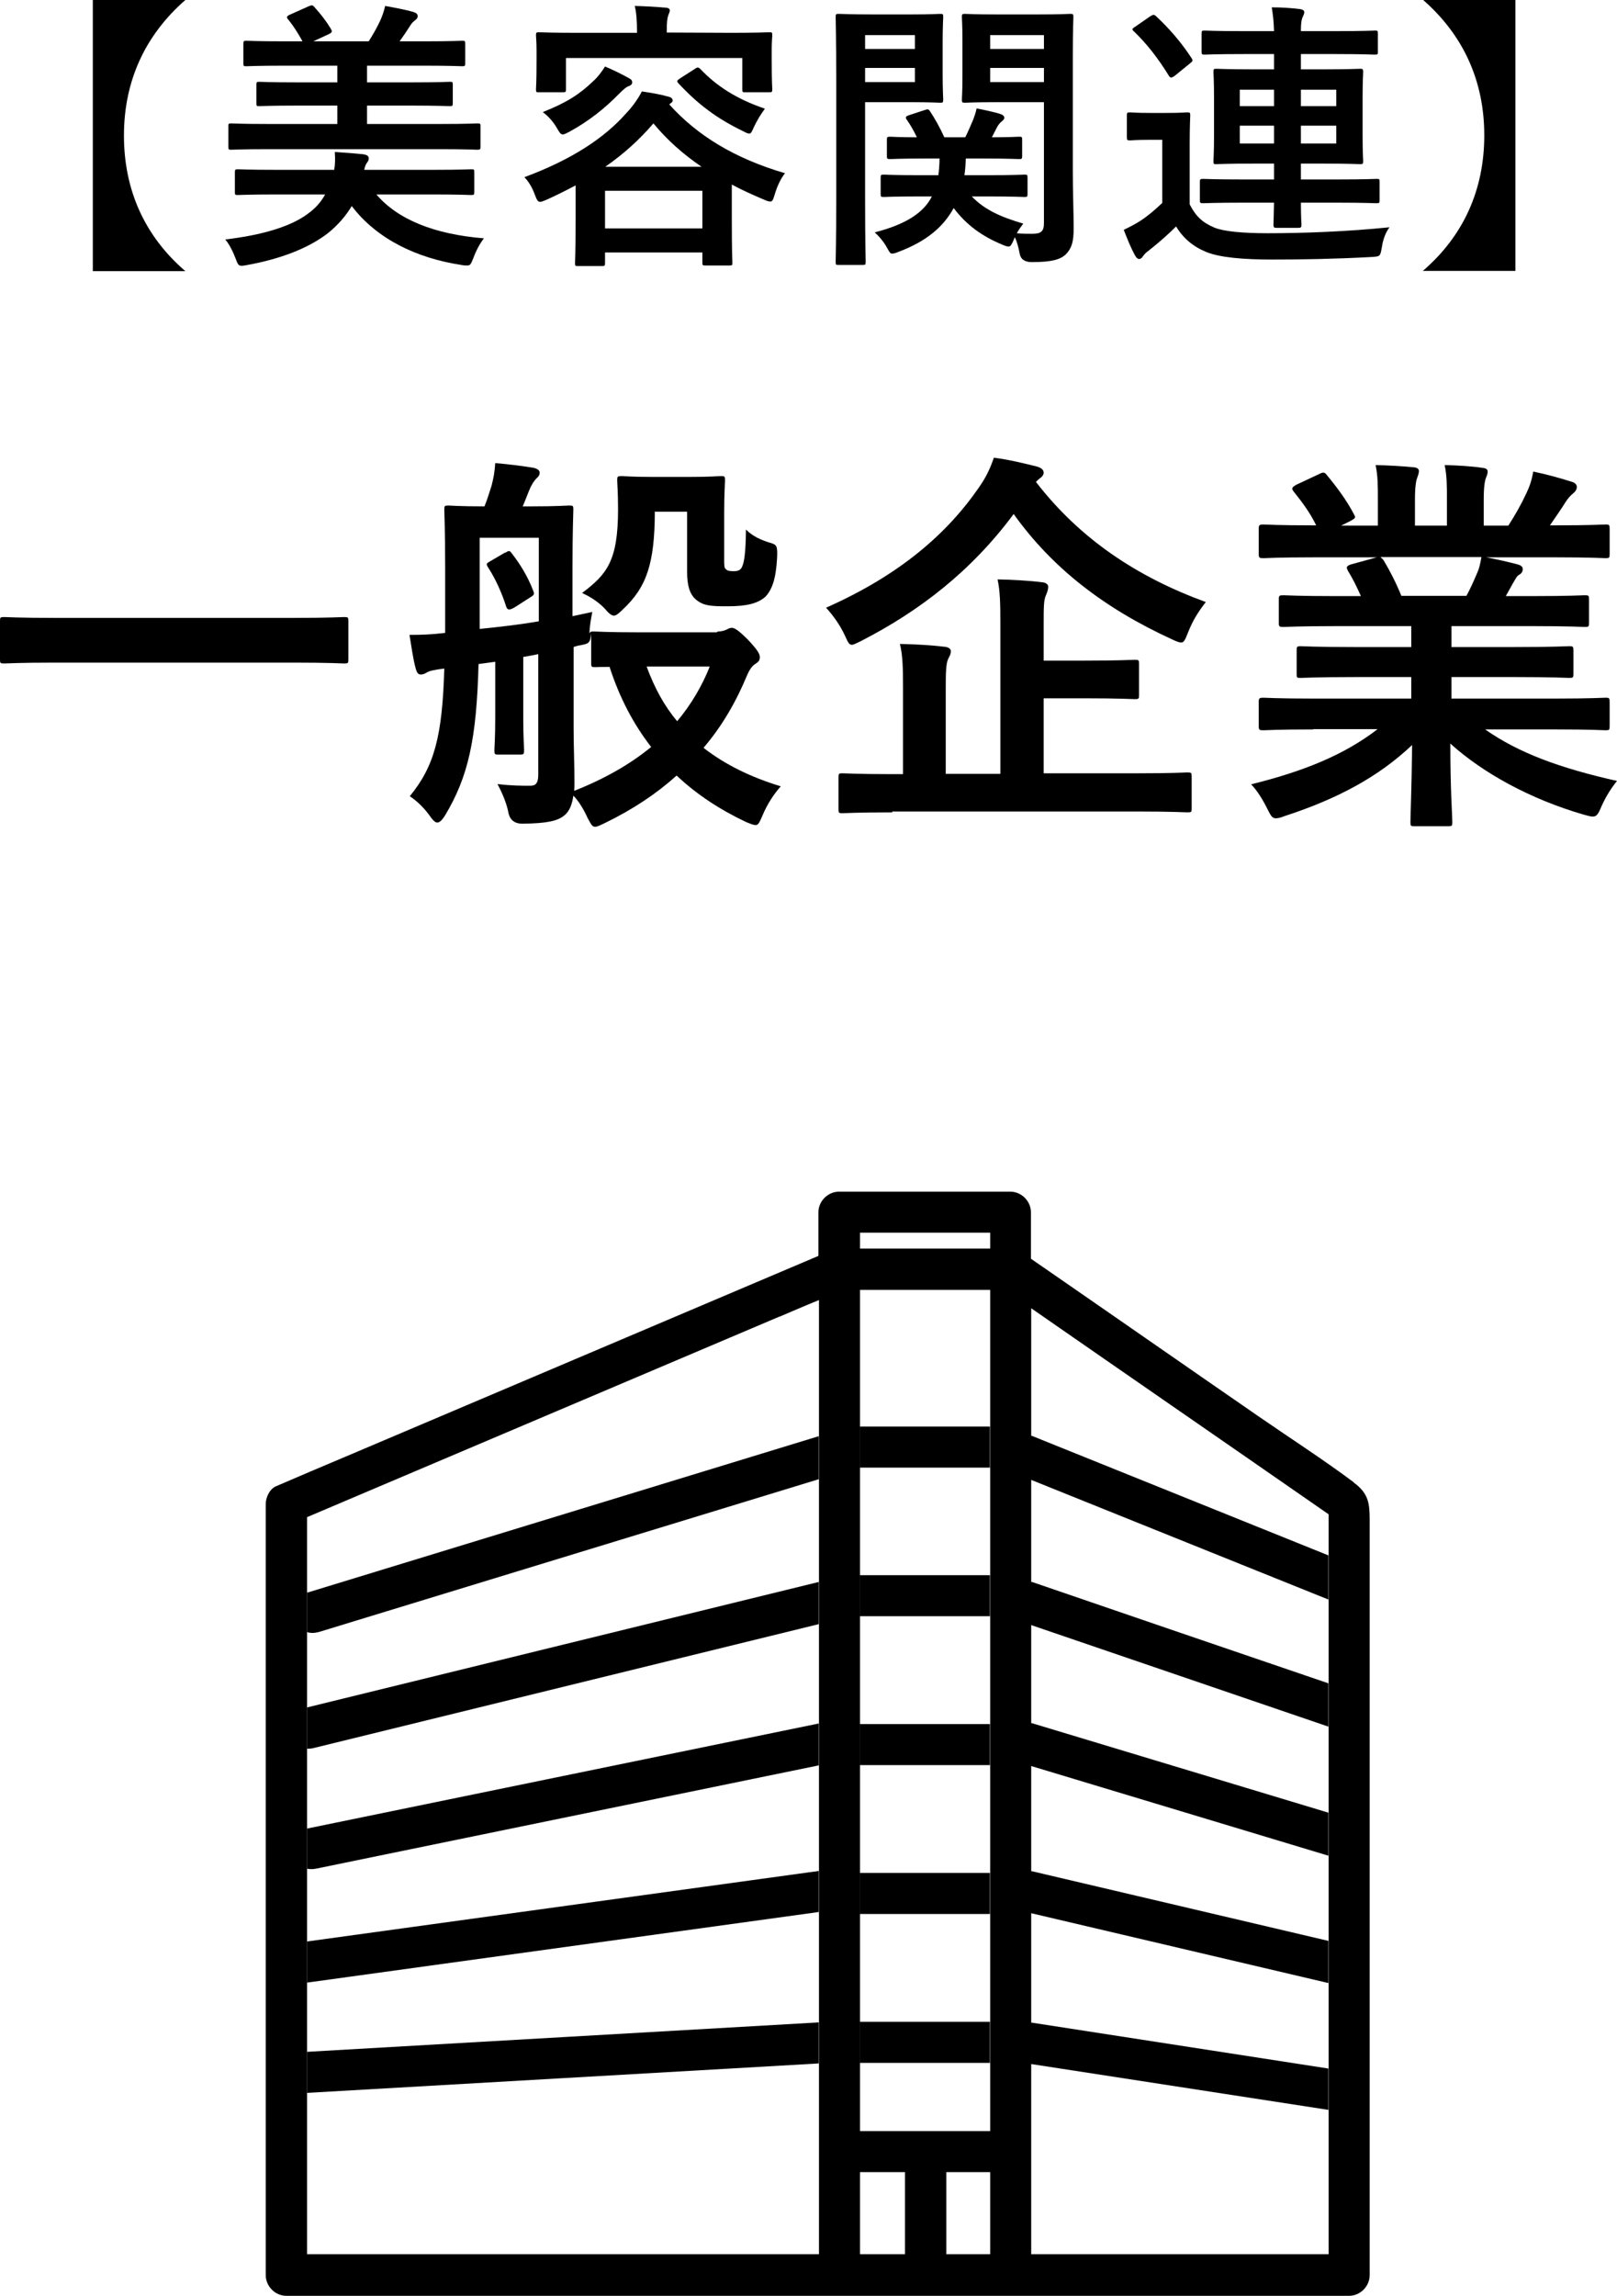
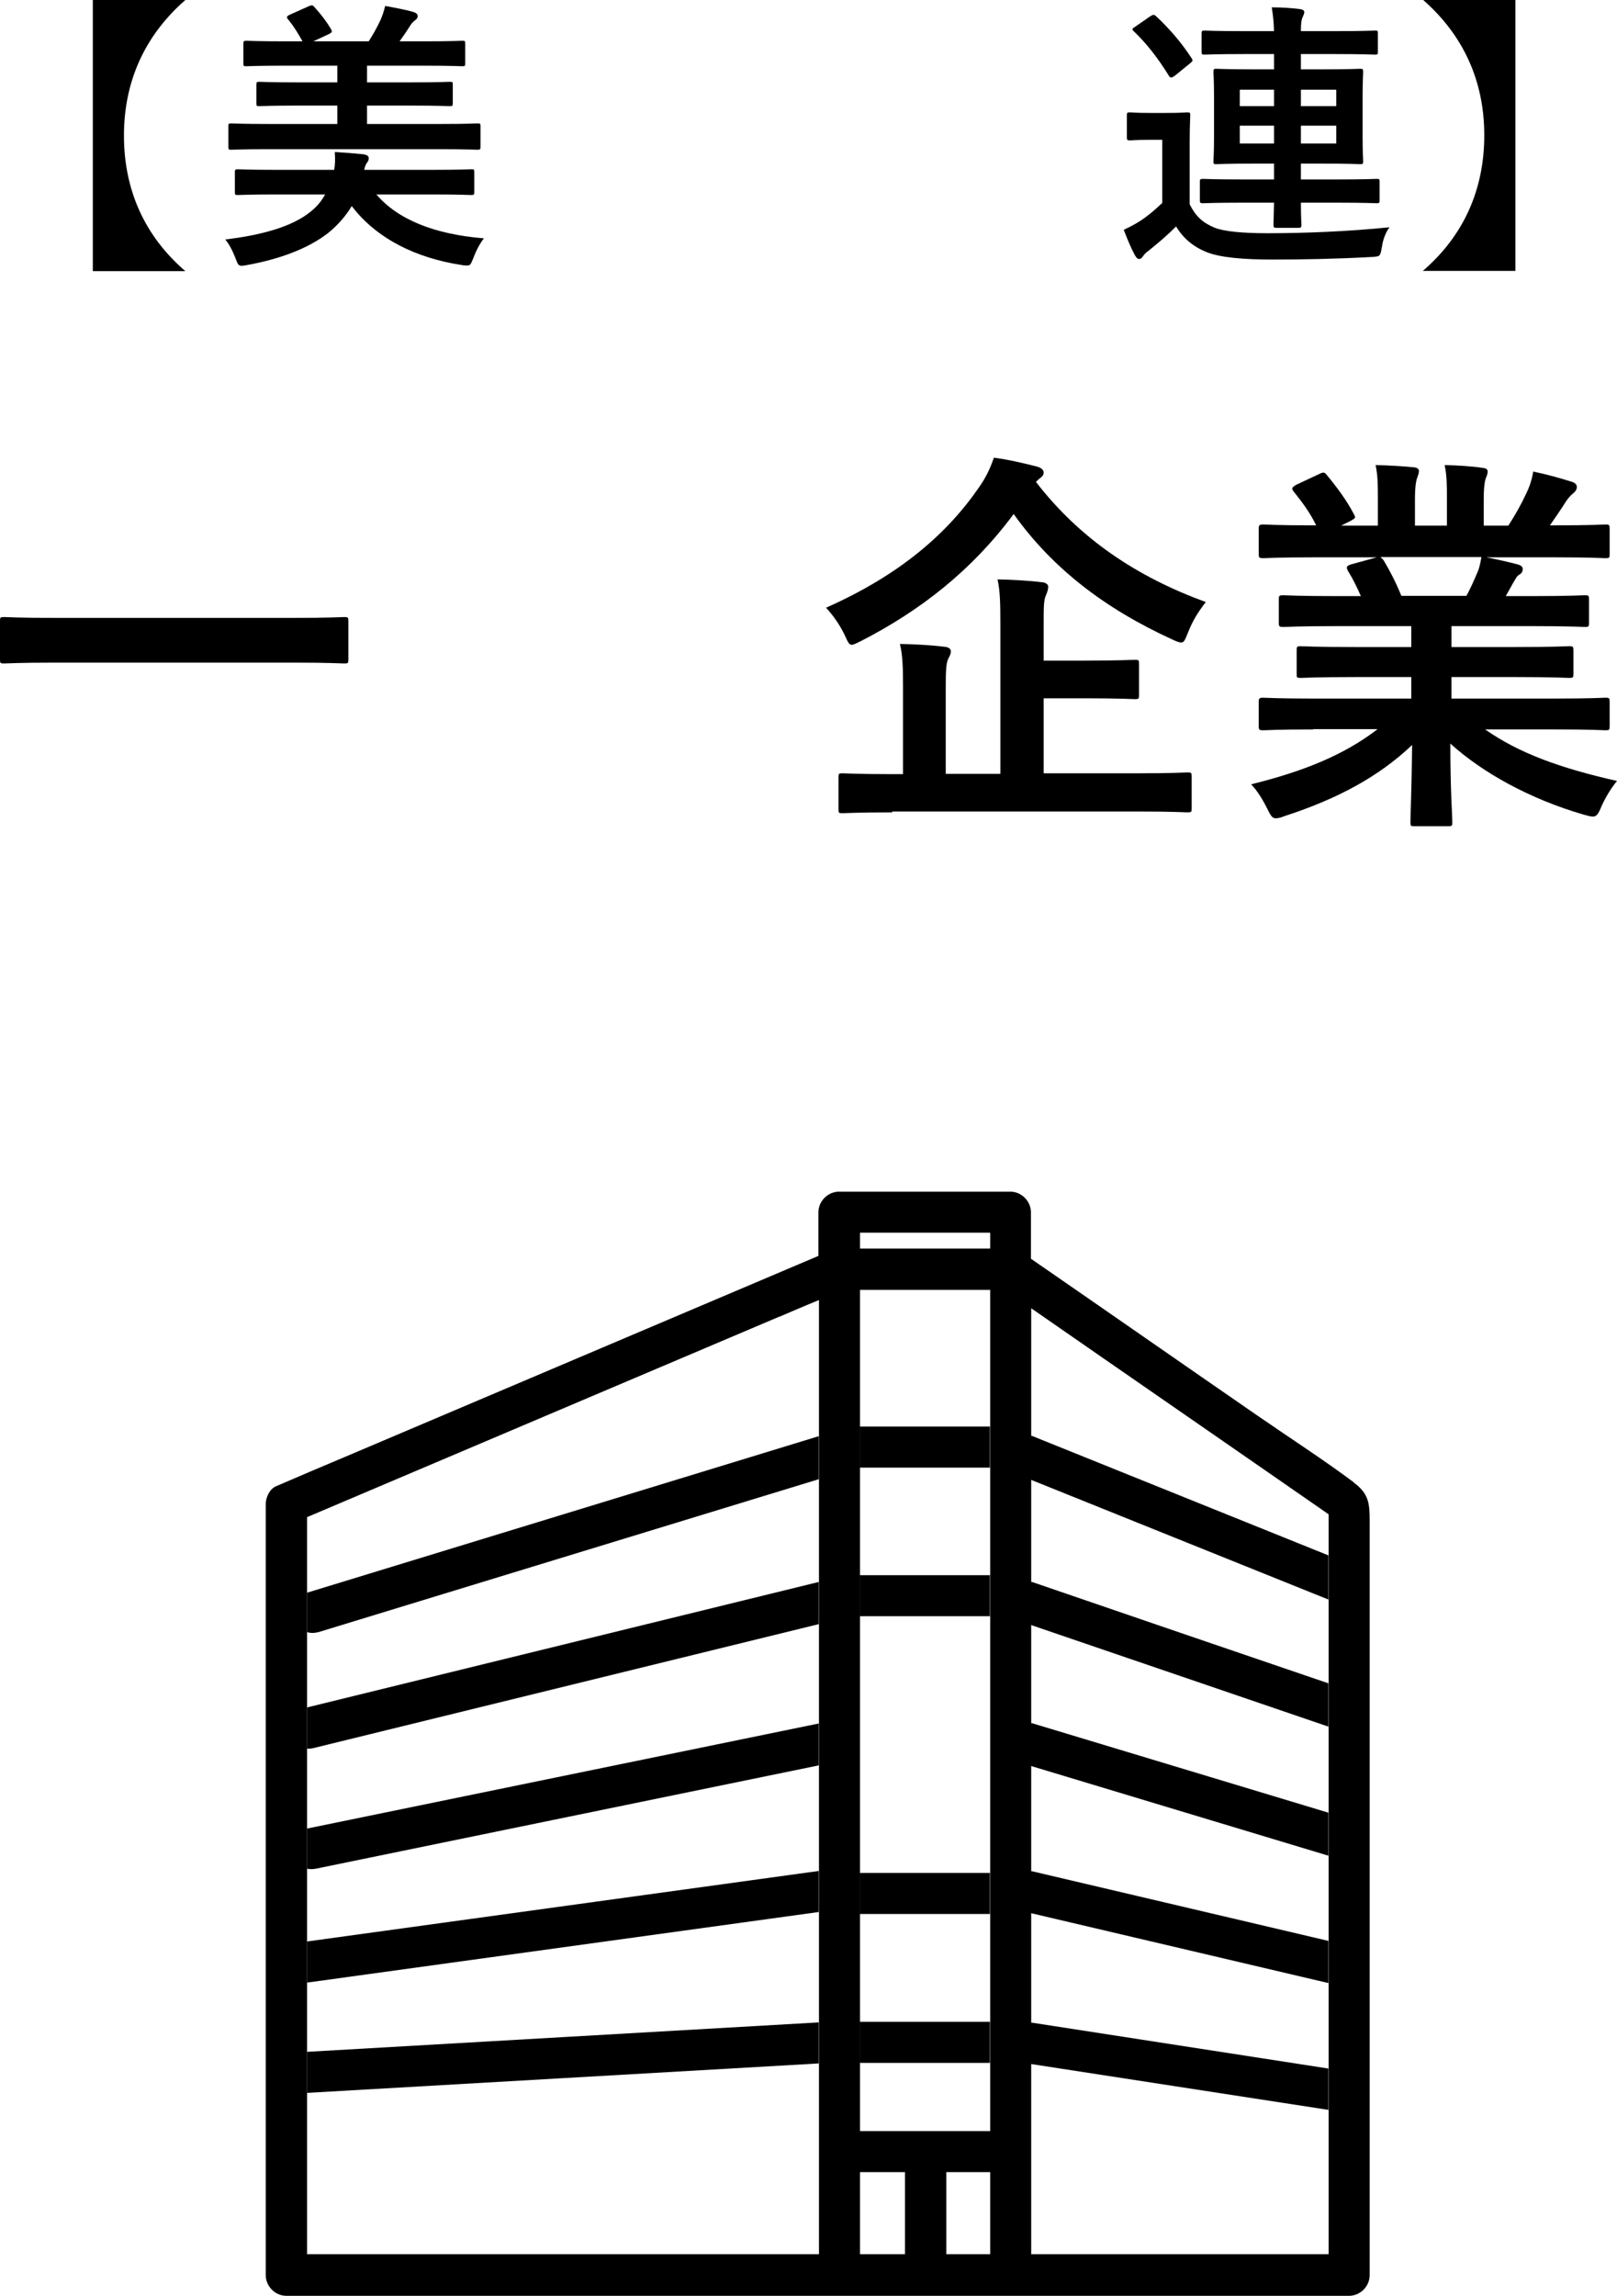
<svg xmlns="http://www.w3.org/2000/svg" id="_レイヤー_2" viewBox="0 0 57.14 81.11">
  <g id="_レイヤー_1-2">
    <g>
      <path d="m10.87,56.26s-.01,0-.02,0v1.4c.12.04.25.04.41,0,5.89-1.8,11.78-3.6,17.67-5.4v-1.52s0,0,0,0c-6.02,1.84-12.04,3.68-18.05,5.52Z" />
      <path d="m10.85,60.32v1.46c.07,0,.14,0,.22-.02,5.95-1.46,11.91-2.92,17.86-4.38v-1.49s0,0,0,0c-6.02,1.48-12.05,2.95-18.07,4.43Z" />
      <path d="m10.85,64.6v1.42c.1.02.2.02.31,0,5.92-1.22,11.85-2.43,17.77-3.65v-1.48s0,0,0,0c-6.02,1.24-12.05,2.47-18.07,3.71Z" />
      <path d="m10.85,68.59v1.45s.02,0,.03,0c6.02-.83,12.03-1.66,18.05-2.49v-1.45s0,0,0,0c-6.02.83-12.05,1.66-18.07,2.49Z" />
      <path d="m10.85,73.94c6.03-.35,12.05-.69,18.08-1.04v-1.45c-6.03.35-12.05.69-18.08,1.04v1.45Z" />
      <path d="m36.43,50.73v1.55c3.5,1.41,7.01,2.82,10.51,4.23v-1.56c-3.49-1.41-6.98-2.81-10.47-4.22-.01,0-.03,0-.04-.01Z" />
      <path d="m36.43,55.88v1.53c3.5,1.2,7.01,2.39,10.51,3.59v-1.53c-3.49-1.19-6.98-2.38-10.47-3.58-.01,0-.03,0-.04,0Z" />
      <path d="m36.43,60.88v1.51c3.5,1.06,7.01,2.11,10.51,3.17v-1.52c-3.49-1.05-6.98-2.11-10.47-3.16-.01,0-.03,0-.04,0Z" />
      <path d="m36.43,66.1v1.49c3.5.82,7.01,1.65,10.51,2.47v-1.49c-3.49-.82-6.98-1.64-10.47-2.46-.01,0-.03,0-.04,0Z" />
      <path d="m36.43,71.46v1.46c3.5.54,7.01,1.08,10.51,1.62v-1.46c-3.49-.54-6.98-1.08-10.47-1.62-.01,0-.03,0-.04,0Z" />
      <path d="m34.98,50.4h-4.6v1.45h4.6v-1.45Z" />
      <path d="m34.98,55.65h-4.6v1.45h4.6v-1.45Z" />
-       <path d="m34.98,60.91h-4.6v1.45h4.6v-1.45Z" />
      <path d="m34.98,66.17h-4.6v1.45h4.6v-1.45Z" />
      <path d="m34.98,71.43h-4.6v1.45h4.6v-1.45Z" />
      <path d="m47.84,52.37c-1.1-.82-2.25-1.56-3.38-2.34-2.68-1.85-5.35-3.71-8.03-5.56v-1.64c0-.39-.33-.73-.73-.73h-6.05c-.39,0-.73.33-.73.73v1.54c-5.56,2.36-11.12,4.72-16.68,7.08-.83.35-1.66.7-2.49,1.06-.23.1-.36.4-.36.63v27.24c0,.39.33.73.73.73h37.55c.39,0,.73-.33.73-.73v-26.67c0-.6-.04-.95-.56-1.33Zm-.89,1.14v26.13h-10.51v-33.42c3.5,2.43,7.01,4.85,10.51,7.28Zm-16.56,21.78v-29.72h4.6v29.72h-4.6Zm0-31.18v-.56h4.6v.56h-4.6Zm0,32.63h1.59v2.9h-1.59v-2.9Zm3.05,0h1.55v2.9h-1.55v-2.9Zm-5.9-30.22c.47-.2.93-.4,1.4-.59v33.71H10.85v-26.04c5.56-2.36,11.12-4.72,16.68-7.08Z" />
    </g>
    <g>
      <path d="m6.55,0c-1.43,1.25-2.17,2.87-2.17,4.79s.73,3.55,2.17,4.79h-3.27V0h3.27Z" />
      <path d="m13.3,6.87c.76.89,2.06,1.41,3.8,1.55-.14.18-.28.44-.37.69-.09.21-.1.27-.22.27-.05,0-.12,0-.21-.02-1.58-.24-2.99-.92-3.87-2.08-.21.35-.49.67-.82.94-.72.57-1.76.94-2.86,1.14-.09.02-.17.03-.21.03-.12,0-.14-.06-.22-.27-.09-.24-.23-.51-.36-.66,1.27-.15,2.36-.45,3-.97.22-.17.39-.37.53-.62h-1.77c-.93,0-1.25.02-1.31.02-.1,0-.11,0-.11-.11v-.69c0-.1.01-.11.11-.11.06,0,.38.02,1.31.02h2.09c.03-.18.04-.37.02-.63.34.02.72.05,1.01.08.12.02.19.06.19.14,0,.06-.02.11-.07.17-.03.04-.06.1-.09.24h2.48c.92,0,1.24-.02,1.3-.02.1,0,.11,0,.11.11v.69c0,.1-.01.11-.11.11-.06,0-.38-.02-1.3-.02h-2.05Zm-3.87-1.6c-.89,0-1.19.02-1.25.02-.1,0-.11,0-.11-.12v-.7c0-.1,0-.11.11-.11.06,0,.36.02,1.25.02h2.49v-.65h-1.39c-.97,0-1.31.02-1.37.02-.09,0-.1,0-.1-.11v-.64c0-.1.01-.11.1-.11.06,0,.4.02,1.37.02h1.39v-.59h-1.86c-.97,0-1.29.02-1.35.02-.1,0-.11,0-.11-.11v-.67c0-.11.01-.12.11-.12.06,0,.38.02,1.35.02h.63c-.15-.27-.31-.53-.48-.74-.05-.05-.07-.09-.07-.11,0-.03.03-.06.1-.09l.67-.3c.12-.05.14-.04.21.04.22.24.43.52.56.74.07.12.07.14-.07.21l-.54.25h1.96c.15-.24.29-.48.41-.74.06-.14.12-.29.17-.51.33.06.72.13,1.02.22.08.03.13.07.13.14s-.05.12-.11.16c-.08.06-.12.12-.17.2-.1.16-.23.35-.36.53h.87c.96,0,1.28-.02,1.34-.02.1,0,.11,0,.11.12v.67c0,.1-.01.11-.11.11-.06,0-.38-.02-1.34-.02h-2.02v.59h1.55c.97,0,1.31-.02,1.37-.02.1,0,.11,0,.11.11v.64c0,.1-.01.11-.11.11-.06,0-.4-.02-1.37-.02h-1.55v.65h2.64c.89,0,1.19-.02,1.25-.02.11,0,.12,0,.12.11v.7c0,.11-.01.12-.12.12-.06,0-.36-.02-1.25-.02h-6.18Z" />
-       <path d="m20.34,6.55c-.32.17-.66.34-1.01.5-.12.05-.19.08-.24.08-.09,0-.12-.07-.19-.25-.09-.25-.22-.47-.37-.62,1.67-.62,2.82-1.38,3.59-2.25.27-.28.48-.61.56-.78.34.05.64.1.96.19.08.02.13.07.13.13,0,.05-.04.08-.1.12l-.02.02c1,1.11,2.32,1.91,4.09,2.43-.14.17-.28.46-.36.74-.06.19-.08.26-.16.26-.05,0-.12-.02-.23-.07-.4-.17-.78-.34-1.13-.53v1.16c0,1.29.02,1.53.02,1.58,0,.11,0,.12-.11.12h-.83c-.11,0-.12,0-.12-.12v-.34h-3.44v.37c0,.1-.01.11-.11.11h-.84c-.1,0-.11,0-.11-.11,0-.06.02-.3.02-1.59v-1.15Zm5.51-5.39c.93,0,1.26-.02,1.33-.02.1,0,.11,0,.11.11,0,.06-.02.22-.02.47v.39c0,.83.02.98.02,1.04,0,.1-.01.11-.11.11h-.84c-.1,0-.11,0-.11-.11v-1.1h-6.23v1.1c0,.1-.01.11-.11.11h-.84c-.1,0-.11,0-.11-.11,0-.07.02-.21.02-1.04v-.32c0-.32-.02-.47-.02-.54,0-.1.01-.11.11-.11.07,0,.4.02,1.33.02h2.13c0-.43-.02-.7-.08-.95.37.01.74.03,1.08.06.11,0,.16.05.16.09,0,.07-.04.12-.06.2-.03.08-.05.21-.05.59h0s2.29.01,2.29.01Zm-3.61,1.61c.09.05.1.09.1.15s-.07.11-.14.13c-.08.03-.18.12-.32.26-.51.52-1.06.96-1.75,1.34-.12.06-.19.1-.24.1-.08,0-.12-.07-.22-.24-.12-.21-.3-.41-.49-.55.86-.34,1.31-.64,1.78-1.09.17-.15.32-.36.42-.52.29.12.61.28.86.42Zm-.86,5.3h3.44v-1.33h-3.44v1.33Zm3.41-2.18c-.65-.44-1.21-.94-1.7-1.53-.49.57-1.05,1.08-1.7,1.53h3.4Zm-.23-3.46c.08-.06.12-.06.19.01.57.6,1.28,1.06,2.28,1.4-.15.2-.28.42-.38.63-.08.18-.11.25-.17.25-.05,0-.12-.03-.23-.09-.93-.45-1.59-.95-2.27-1.68-.07-.08-.07-.1.05-.18l.53-.34Z" />
-       <path d="m32.22.51c.65,0,.95-.02,1.01-.02.09,0,.1.01.1.11,0,.06-.02.34-.02.92v1.08c0,.59.02.85.02.91,0,.11-.01.12-.1.12-.06,0-.36-.02-1.01-.02h-1.65v3.49c0,1.4.02,2.08.02,2.15,0,.1-.01.11-.11.11h-.84c-.1,0-.11,0-.11-.11,0-.07.02-.75.02-2.15V2.77c0-1.4-.02-2.1-.02-2.17,0-.1.01-.11.11-.11.07,0,.45.02,1.18.02h1.4Zm-1.65.73v.49h1.76v-.49h-1.76Zm1.76,1.16h-1.76v.5h1.76v-.5Zm.19,4.54c-.92,0-1.24.02-1.29.02-.1,0-.11-.01-.11-.11v-.57c0-.1.01-.11.11-.11.05,0,.37.02,1.29.02h.64c.02-.17.04-.37.04-.59h-.5c-.88,0-1.18.02-1.24.02-.11,0-.12-.01-.12-.11v-.57c0-.1.01-.11.12-.11.05,0,.3.02.94.02-.11-.23-.23-.44-.35-.61-.07-.09-.05-.13.07-.17l.55-.18c.12-.04.14-.04.2.05.16.24.34.56.5.91h.74c.1-.2.18-.39.27-.6.05-.13.11-.3.13-.42.31.06.58.12.82.19.09.03.16.07.16.14,0,.04-.03.08-.08.12-.08.06-.13.13-.17.2l-.19.37c.64,0,.9-.02.95-.02.11,0,.12,0,.12.11v.57c0,.1-.01.11-.12.11-.06,0-.36-.02-1.24-.02h-.63c-.01.21-.02.4-.05.59h.83c.91,0,1.23-.02,1.29-.02.1,0,.11,0,.11.11v.57c0,.1-.01.11-.11.11-.06,0-.38-.02-1.29-.02h-.57c.44.46,1,.72,1.82.96-.07.09-.15.2-.23.34.18.02.33.02.54.02.33,0,.42-.09.42-.39V3.61h-1.68c-.79,0-1.05.02-1.11.02-.1,0-.11-.01-.11-.12,0-.06.02-.27.02-.83v-1.23c0-.56-.02-.78-.02-.85,0-.1.01-.11.11-.11.06,0,.32.02,1.11.02h1.49c.78,0,1.05-.02,1.12-.02.1,0,.11.01.11.11,0,.06-.02.48-.02,1.34v4.13c0,.7.03,1.5.03,1.99s-.07.71-.28.93c-.19.17-.46.27-1.2.27q-.38,0-.43-.31c-.04-.21-.09-.41-.17-.57l-.05.12c-.07.15-.1.21-.17.21-.05,0-.12-.02-.23-.07-.7-.29-1.26-.69-1.71-1.29-.37.68-.98,1.18-1.93,1.54-.12.05-.19.07-.24.07-.07,0-.1-.05-.17-.18-.14-.26-.3-.43-.45-.57,1.12-.29,1.73-.7,2.02-1.27h-.41Zm2.47-5.7v.49h1.9v-.49h-1.9Zm1.9,1.66v-.5h-1.9v.5h1.9Z" />
      <path d="m42.04,7.22c.22.43.45.64.87.82.34.14,1.02.2,1.89.2,1.29,0,2.81-.06,4.3-.21-.14.19-.23.43-.27.71-.06.32-.05.32-.37.34-1.29.07-2.49.09-3.5.09s-1.86-.07-2.34-.27c-.46-.19-.81-.48-1.06-.9-.31.31-.59.55-.95.84-.1.07-.17.14-.22.21-.03.05-.07.1-.14.1-.06,0-.11-.07-.15-.14-.14-.26-.25-.53-.39-.89.25-.12.4-.2.59-.32.26-.17.52-.39.77-.63v-2.23h-.42c-.52,0-.66.02-.71.02-.11,0-.12-.01-.12-.12v-.76c0-.1.01-.11.12-.11.05,0,.19.02.71.02h.57c.52,0,.68-.02.73-.02.1,0,.11.01.11.11,0,.06-.02.35-.02.97v2.17Zm-1.4-6.64c.11-.07.14-.07.21-.01.46.43.89.92,1.26,1.49.05.08.04.1-.06.18l-.54.44s-.09.06-.12.06-.06-.02-.09-.07c-.37-.6-.77-1.12-1.23-1.56-.08-.07-.07-.1.05-.17l.52-.36Zm3.25,6.58c-.97,0-1.31.02-1.37.02-.11,0-.12-.01-.12-.11v-.64c0-.1.01-.11.12-.11.06,0,.4.02,1.37.02h1.13v-.56h-.72c-.92,0-1.25.02-1.32.02-.09,0-.1,0-.1-.11,0-.06.02-.31.02-.9v-1.34c0-.59-.02-.84-.02-.9,0-.11.01-.12.1-.12.07,0,.4.02,1.32.02h.72v-.54h-1.09c-.97,0-1.3.02-1.36.02-.1,0-.11-.01-.11-.11v-.63c0-.1.01-.11.11-.11.06,0,.39.02,1.36.02h1.09c-.01-.36-.04-.59-.08-.84.37,0,.65.02.99.06.1.01.16.05.16.11,0,.05-.03.11-.06.18-.05.11-.06.27-.06.49h1.24c.97,0,1.31-.02,1.37-.02.1,0,.11,0,.11.11v.63c0,.1,0,.11-.11.11-.06,0-.4-.02-1.37-.02h-1.24v.54h.78c.92,0,1.24-.02,1.31-.02.1,0,.11.01.11.12,0,.06-.02.31-.02.9v1.34c0,.59.02.84.02.9,0,.1-.01.11-.11.11-.07,0-.39-.02-1.31-.02h-.78v.56h1.29c.98,0,1.32-.02,1.38-.02.1,0,.11,0,.11.11v.64c0,.1-.01.11-.11.11-.06,0-.4-.02-1.38-.02h-1.29c0,.52.02.73.02.78,0,.09-.02.11-.11.11h-.77c-.09,0-.11-.02-.11-.11,0-.05.01-.26.02-.78h-1.13Zm1.13-3.41v-.58h-1.21v.58h1.21Zm0,1.32v-.63h-1.21v.63h1.21Zm.95-1.9v.58h1.25v-.58h-1.25Zm1.25,1.27h-1.25v.63h1.25v-.63Z" />
      <path d="m53.55,0v9.57h-3.27c1.44-1.24,2.17-2.87,2.17-4.79s-.74-3.54-2.17-4.79h3.27Z" />
      <path d="m1.93,23.41c-1.26,0-1.69.03-1.78.03-.14,0-.15-.01-.15-.14v-1.36c0-.13.01-.14.15-.14.08,0,.52.03,1.78.03h8.45c1.26,0,1.7-.03,1.78-.03.14,0,.15.01.15.14v1.36c0,.13-.01.14-.15.14-.08,0-.52-.03-1.78-.03H1.93Z" />
-       <path d="m25.37,22.31c.13,0,.22-.03.29-.06.06-.03.13-.07.2-.07.11,0,.28.13.56.41.32.34.43.5.43.62s-.04.17-.15.24c-.11.07-.2.17-.31.43-.38.91-.87,1.77-1.53,2.54.77.6,1.68,1.04,2.73,1.36-.24.27-.48.63-.64,1.02-.11.25-.15.35-.25.35-.07,0-.17-.04-.34-.11-.91-.43-1.74-.97-2.45-1.64-.7.63-1.53,1.19-2.54,1.68-.17.08-.27.13-.34.13-.11,0-.15-.1-.27-.32-.14-.31-.32-.6-.5-.78-.04.29-.13.55-.32.7-.24.2-.64.28-1.46.29q-.45.01-.52-.42c-.08-.38-.25-.73-.38-.98.5.06.84.06,1.16.06.18,0,.28-.08.28-.39v-4.26c-.18.04-.36.07-.53.1v2.13c0,.76.03,1.06.03,1.15,0,.15-.01.17-.15.17h-.76c-.13,0-.14-.01-.14-.17,0-.08.03-.39.03-1.15v-1.96l-.59.08c-.07,2.65-.36,3.98-1.19,5.36-.1.15-.18.24-.27.24-.06,0-.13-.06-.2-.15-.27-.39-.53-.62-.77-.78.87-1.06,1.15-2.12,1.22-4.51-.34.04-.53.08-.62.14-.07.04-.13.07-.21.07-.1,0-.14-.07-.18-.21-.1-.36-.15-.78-.22-1.19.41,0,.76-.01,1.26-.07v-2.37c0-1.25-.03-1.89-.03-1.99,0-.13.01-.14.15-.14.08,0,.38.03,1.27.03.1-.25.17-.48.25-.73.07-.27.11-.49.13-.8.46.04.94.1,1.37.17.11.03.2.08.2.17,0,.1-.06.15-.13.22s-.15.2-.2.31c-.11.25-.18.46-.27.66h.27c.97,0,1.27-.03,1.37-.03.14,0,.15.01.15.14,0,.08-.03.74-.03,1.99v1.78l.7-.15c-.04.2-.1.53-.1.76.03-.06.04-.07.15-.07.08,0,.48.03,1.64.03h2.7Zm-6.33-3.31h-2.09v3.22c.69-.07,1.39-.15,2.09-.27v-2.96Zm-1.19.53c.14-.08.15-.1.25.04.28.36.55.8.73,1.27.06.14.06.17-.07.25l-.53.34c-.21.13-.29.14-.34.01-.15-.48-.38-.99-.64-1.39-.08-.13-.07-.14.07-.22l.53-.31Zm2.42,3.33v2.84c0,.63.03,1.36.03,1.93,0,.11,0,.21-.01.31,1.09-.43,1.99-.95,2.72-1.55-.62-.8-1.11-1.72-1.47-2.83-.31,0-.46.01-.5.01-.14,0-.15-.01-.15-.15v-1.04c-.04.35-.06.36-.46.43l-.14.04Zm2.87-4.76c-.01,1.77-.27,2.63-1.13,3.43-.15.15-.24.22-.32.22s-.18-.08-.34-.27c-.27-.27-.56-.43-.78-.53.87-.66,1.27-1.12,1.27-2.96,0-.6-.03-.92-.03-1.02,0-.14.01-.15.17-.15.08,0,.31.03,1.13.03h1.2c.81,0,1.06-.03,1.16-.03.14,0,.15.01.15.15,0,.1-.03.45-.03,1.16v1.62c0,.24,0,.31.06.36.06.06.14.07.28.07.15,0,.24-.04.29-.15.08-.17.13-.49.14-1.32.24.24.55.38.9.48.18.06.22.1.2.52-.04.73-.17,1.11-.41,1.37-.27.24-.66.34-1.34.34-.57,0-.85-.01-1.12-.24-.21-.18-.31-.48-.31-.97v-2.13h-1.15Zm-.29,5.45c.28.76.63,1.4,1.08,1.93.5-.6.88-1.25,1.15-1.93h-2.23Z" />
      <path d="m36.61,17.03c1.57,2.03,3.59,3.36,6,4.24-.25.32-.46.64-.63,1.08-.1.25-.14.35-.24.35-.07,0-.17-.04-.32-.11-2.38-1.09-4.23-2.51-5.6-4.43-1.5,2.02-3.32,3.42-5.38,4.48-.17.08-.27.14-.34.14-.1,0-.14-.1-.25-.34-.17-.36-.41-.7-.66-.97,2.62-1.16,4.29-2.63,5.41-4.26.25-.36.39-.66.52-1.04.55.07,1.11.21,1.51.31.15.04.25.11.25.22,0,.08-.06.15-.15.21l-.11.1Zm-5.08,11.67c-1.25,0-1.67.03-1.76.03-.13,0-.14-.01-.14-.14v-1.12c0-.14.01-.15.14-.15.1,0,.52.03,1.76.03h.38v-3.07c0-.67-.01-1.13-.11-1.53.53.01,1.08.04,1.58.1.14.01.22.08.22.15,0,.13-.06.2-.1.29-.07.17-.08.45-.08,1.02v3.03h1.93v-5.34c0-.66-.01-1.13-.1-1.53.52.01,1.09.04,1.57.1.14.01.22.08.22.15,0,.13-.04.21-.08.31-.08.17-.08.45-.08,1.01v1.3h1.41c1.27,0,1.72-.03,1.81-.03.14,0,.15.01.15.15v1.09c0,.14-.01.15-.15.15-.08,0-.53-.03-1.81-.03h-1.41v2.65h3.33c1.23,0,1.67-.03,1.75-.03.14,0,.15.01.15.15v1.12c0,.13-.01.14-.15.14-.08,0-.52-.03-1.75-.03h-8.68Z" />
      <path d="m46.41,25.77c-1.26,0-1.68.03-1.76.03-.15,0-.17-.01-.17-.15v-.83c0-.15.01-.17.17-.17.08,0,.5.03,1.76.03h3.46v-.76h-1.98c-1.36,0-1.85.03-1.93.03-.14,0-.14-.01-.14-.15v-.8c0-.15,0-.17.14-.17.08,0,.57.03,1.93.03h1.98v-.74h-2.63c-1.34,0-1.79.03-1.88.03-.15,0-.17-.01-.17-.14v-.83c0-.14.01-.15.17-.15.08,0,.53.03,1.88.03h.85c-.15-.34-.29-.62-.45-.88-.07-.13-.08-.18.1-.24l.91-.25h-2.24c-1.26,0-1.68.03-1.76.03-.15,0-.17-.01-.17-.15v-.87c0-.15.01-.17.17-.17.08,0,.5.03,1.76.03h.1c-.22-.45-.48-.8-.8-1.2-.08-.1-.06-.15.11-.24l.81-.38c.14-.07.18-.06.27.06.34.41.69.88.94,1.36.07.13.07.14-.11.24l-.34.17h1.3v-.92c0-.49,0-.83-.08-1.22.43.01.98.04,1.36.08.11.01.17.06.17.13,0,.08-.03.15-.06.24-.04.1-.08.31-.08.77v.92h1.13v-.91c0-.5,0-.84-.08-1.23.42.01.97.04,1.34.1.13.01.18.06.18.13s-.03.15-.06.22c-.04.1-.08.31-.08.77v.92h.87c.25-.39.45-.74.64-1.15.1-.21.18-.42.24-.76.49.1.98.24,1.36.36.13.04.18.11.18.18,0,.11-.06.17-.14.24-.1.08-.17.17-.24.27-.18.29-.38.57-.57.85h.2c1.26,0,1.68-.03,1.76-.03.14,0,.15.01.15.17v.87c0,.14-.01.15-.15.15-.08,0-.5-.03-1.76-.03h-2.45c.36.07.69.14,1.11.25.11.03.18.08.18.17,0,.1-.07.17-.15.21-.07.04-.14.2-.2.29l-.25.45h.91c1.34,0,1.79-.03,1.88-.03.14,0,.15.01.15.15v.83c0,.13-.01.14-.15.14-.08,0-.53-.03-1.88-.03h-2.83v.74h2.23c1.37,0,1.85-.03,1.93-.03.14,0,.15.01.15.17v.8c0,.14-.01.15-.15.15-.08,0-.56-.03-1.93-.03h-2.23v.76h3.68c1.26,0,1.68-.03,1.76-.03.14,0,.15.01.15.17v.83c0,.14-.01.15-.15.15-.08,0-.5-.03-1.76-.03h-2.49c1.18.83,2.65,1.37,4.66,1.82-.18.22-.38.52-.55.9-.11.27-.17.36-.31.36-.07,0-.17-.03-.32-.07-1.89-.55-3.56-1.47-4.71-2.51,0,1.67.07,2.54.07,2.77,0,.14-.01.15-.15.15h-1.19c-.13,0-.14-.01-.14-.15,0-.24.04-1.05.06-2.72-1.18,1.12-2.63,1.9-4.5,2.51-.15.06-.25.08-.32.08-.13,0-.18-.1-.31-.36-.18-.36-.38-.66-.56-.84,1.86-.46,3.29-1.04,4.47-1.95h-2.27Zm5.41-4.72c.13-.24.24-.48.38-.81.07-.15.1-.29.15-.56h-3.57s.07.06.11.11c.21.35.43.77.63,1.26h2.3Z" />
    </g>
  </g>
</svg>